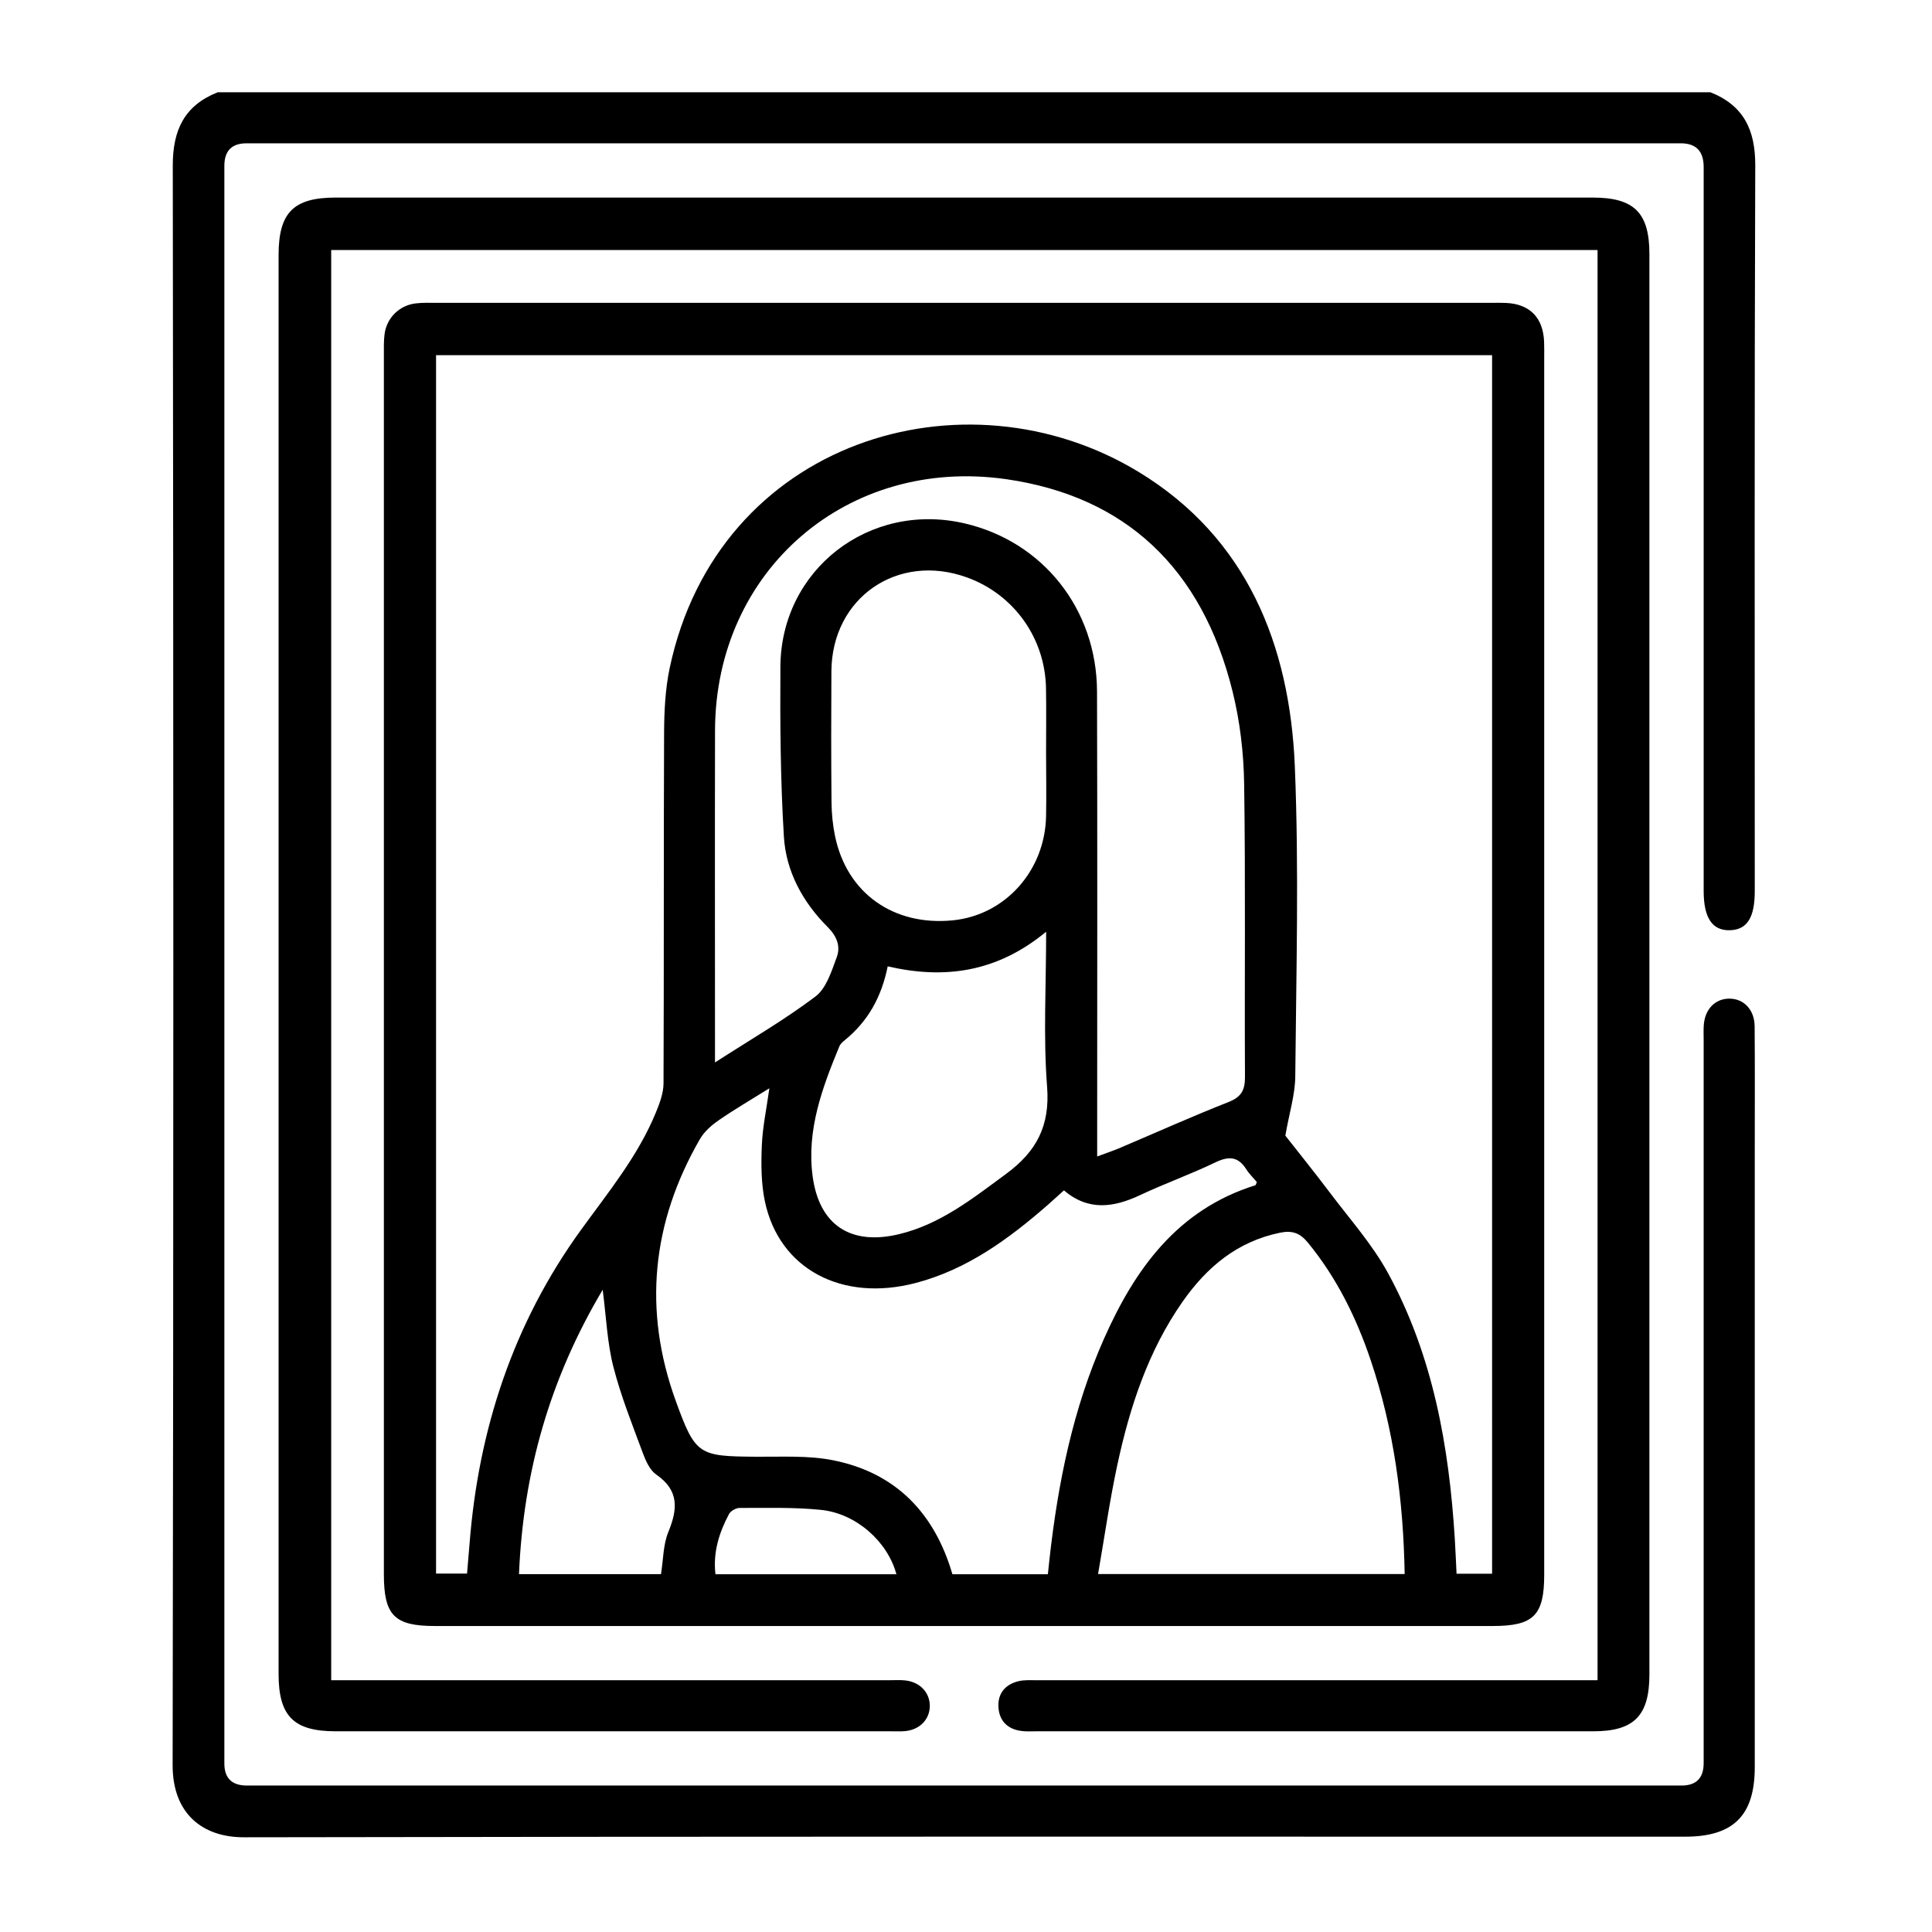
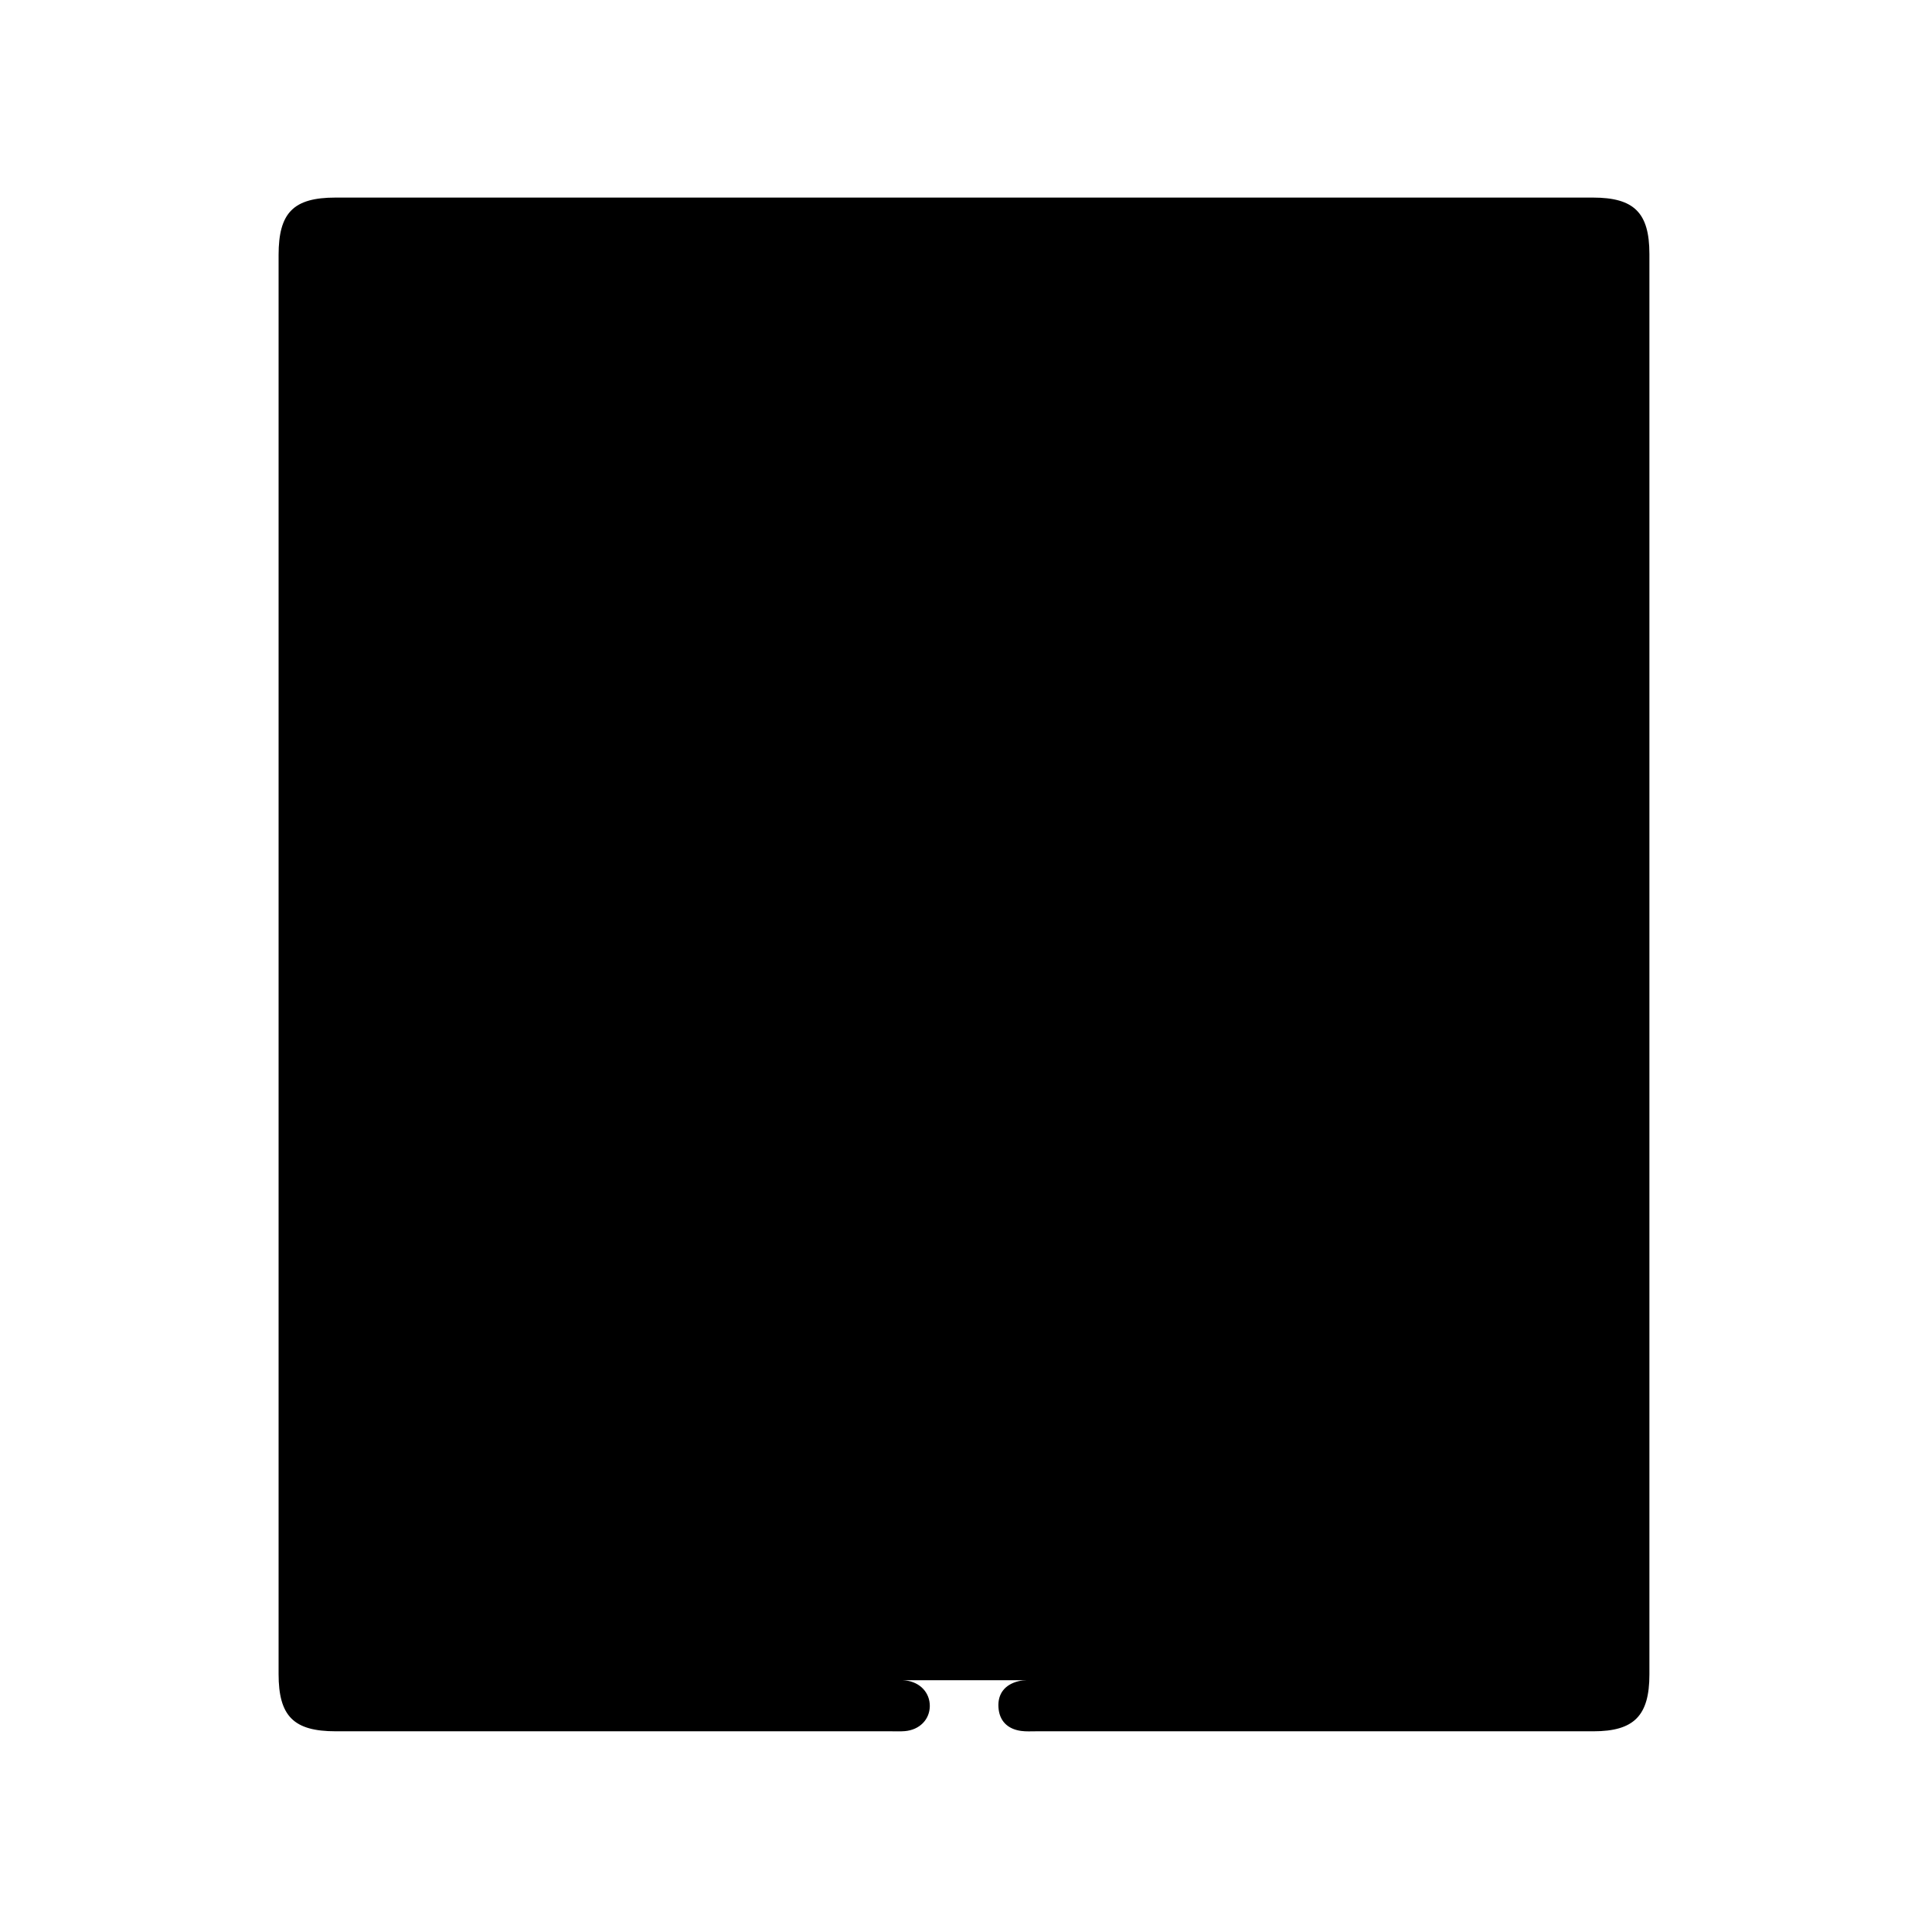
<svg xmlns="http://www.w3.org/2000/svg" id="Livello_1" data-name="Livello 1" viewBox="0 0 512 512">
-   <path d="M453.25,24.44c8.84,3.5,11.95,10,11.91,19.43-.24,64.1-.12,128.2-.13,192.29,0,7.02-2.03,10.22-6.55,10.36-4.71,.14-6.99-3.25-6.99-10.42,0-63.95,0-127.9,0-191.84q0-6.27-6.02-6.28c-126.71,0-253.43,0-380.14,0q-5.87,0-5.87,5.97c0,141.14,0,282.27,0,423.41q0,5.83,6.01,5.83c126.71,0,253.43,0,380.14,0q5.88,0,5.88-5.96c0-63.8,0-127.59,0-191.39,0-1.35-.06-2.71,.02-4.06,.26-4.24,2.92-7.06,6.65-7.13,3.89-.08,6.8,2.88,6.84,7.33,.09,11.43,.03,22.87,.03,34.31,0,54.02,0,108.03,0,162.05,0,12.77-5.65,18.4-18.44,18.4-127.31,0-254.63-.08-381.94,.16-10.78,.02-18.93-6.07-18.9-19.16,.26-141.29,.22-282.57,.04-423.86-.01-9.44,3.08-15.93,11.91-19.43H453.25Z" />
  <path d="M409.23,255.75c0,53.86,0,107.72,0,161.58,0,10.78-2.82,13.58-13.64,13.58-93.44,0-186.89,0-280.33,0-10.75,0-13.53-2.82-13.53-13.7,0-107.72,0-215.44,0-323.16,0-1.8-.05-3.62,.17-5.41,.53-4.37,3.9-7.73,8.28-8.24,1.78-.21,3.61-.15,5.41-.15,93.29,0,186.59,0,279.88,0,1.2,0,2.41-.02,3.61,.03,6.31,.27,9.87,3.88,10.12,10.28,.06,1.5,.03,3.01,.03,4.51,0,53.56,0,107.12,0,160.68Zm-68.58,45.23c3.23,4.13,7.57,9.49,11.72,15,5.31,7.06,11.31,13.77,15.5,21.46,11.87,21.81,16.13,45.73,17.66,70.25,.2,3.18,.32,6.36,.47,9.37h9.42V94.13H115.56V417.02h8.21c.24-2.88,.47-5.42,.67-7.97,2.37-30.33,11.61-58.36,29.48-83.05,7.3-10.09,15.2-19.67,19.95-31.31,.98-2.41,1.96-5.05,1.97-7.59,.13-30.99,.02-61.99,.15-92.98,.03-5.68,.31-11.49,1.47-17.03,12.75-60.43,78.17-80.08,124.33-52,28.63,17.42,40.02,45.79,41.35,77.98,1.13,27.34,.36,54.76,.12,82.14-.04,4.88-1.59,9.75-2.64,15.77Zm-49.87,5.49c2.72-1.01,4.25-1.52,5.73-2.14,9.68-4.11,19.28-8.42,29.06-12.28,3.42-1.35,4.38-3.16,4.36-6.68-.14-25.88,.17-51.77-.22-77.65-.12-8.19-1.1-16.55-3.07-24.49-8.12-32.82-28.53-51.69-59.9-56.23-42.1-6.08-77.15,24.09-77.25,66.57-.06,27.54-.01,55.08-.01,82.61,0,1.44,0,2.88,0,5.38,9.47-6.1,18.43-11.29,26.63-17.48,2.88-2.18,4.26-6.7,5.63-10.4,1.07-2.88,.06-5.55-2.42-8.02-6.56-6.56-11.01-14.68-11.58-23.89-.92-14.99-1.02-30.05-.93-45.07,.15-25.79,23.6-43.87,48.84-37.99,20.76,4.83,35,22.73,35.07,44.58,.12,38.97,.04,77.95,.04,116.92,0,1.73,0,3.47,0,6.26Zm-13.08,110.7c.17-1.61,.29-2.78,.42-3.95,2.23-20.11,6.19-39.81,14.43-58.4,8.23-18.56,19.51-34.26,40.12-40.71,.16-.05,.22-.45,.4-.87-.9-1.07-2.01-2.12-2.79-3.37-2.19-3.47-4.72-3.51-8.27-1.79-6.49,3.13-13.31,5.55-19.83,8.62-7.02,3.31-13.74,4.3-20.23-1.24-1.6,1.44-2.91,2.66-4.26,3.84-10.39,9.06-21.39,17.13-35,20.7-19.6,5.13-36.19-3.71-39.98-21.59-1.01-4.78-1.02-9.86-.82-14.78,.19-4.85,1.23-9.66,2-15.22-4.86,3.03-9.25,5.59-13.43,8.48-1.91,1.32-3.83,3.01-4.97,4.98-12.76,22.12-15.14,45.33-6.4,69.41,5.21,14.35,6.07,14.65,21.17,14.77,6.91,.06,14-.39,20.68,.97,16.51,3.35,26.73,13.99,31.46,30.17h25.3Zm94.55-.04c-.34-19.6-2.85-38.39-8.99-56.63-3.82-11.33-9.03-21.9-16.67-31.21-2.04-2.49-4.08-3.28-7.36-2.61-11.35,2.33-19.42,9.13-25.82,18.26-9.12,13.03-13.98,27.85-17.29,43.2-2.04,9.46-3.39,19.07-5.12,28.99h81.24Zm-95.03-217.59c0-5.72,.08-11.44-.02-17.15-.23-13.29-8.51-24.85-20.9-29.35-18.4-6.68-35.85,5.35-35.97,24.86-.07,11.58-.08,23.17,.03,34.76,.03,2.99,.33,6.02,.94,8.95,3.13,15.09,15.49,23.85,31.22,22.29,13.87-1.38,24.44-13.17,24.7-27.65,.1-5.57,.02-11.13,0-16.7Zm.02,47.38c-13.02,10.77-26.98,12.66-41.99,9.17-1.64,8.18-5.26,14.58-11.33,19.53-.57,.47-1.21,1.02-1.48,1.67-4.56,11.03-8.72,22.25-7.08,34.46,1.74,12.94,10.1,18.37,22.82,15.34,11-2.62,19.56-9.46,28.44-15.99,8.06-5.93,11.68-12.73,10.87-23.11-1.03-13.26-.25-26.67-.25-41.07Zm-139.7,170.25h37.63c.62-3.85,.56-7.8,1.94-11.16,2.49-6.06,2.91-11.01-3.19-15.23-1.69-1.17-2.78-3.59-3.55-5.67-2.8-7.58-5.84-15.13-7.83-22.93-1.62-6.36-1.87-13.07-2.82-20.38-14,23.55-21.06,48.33-22.18,75.37Zm100.02,.03c-2.32-8.66-10.66-16.1-19.95-17.06-7.15-.74-14.41-.5-21.62-.52-.96,0-2.37,.81-2.81,1.64-2.59,4.91-4.26,10.08-3.58,15.93h47.96Z" />
-   <path d="M423.37,445.27V66.26H87.77V445.27c1.52,0,3.25,0,4.97,0,47.71,0,95.41,0,143.12,0,1.35,0,2.72-.09,4.06,.06,3.89,.42,6.52,3.24,6.49,6.81-.04,3.58-2.74,6.31-6.63,6.63-1.2,.1-2.41,.04-3.61,.04-49.06,0-98.12,0-147.18,0-11.17,0-15.16-4-15.16-15.2,0-125.34,0-250.68,0-376.02,0-11.25,3.95-15.23,15.11-15.23,111.06,0,222.13,0,333.19,0,10.93,0,14.97,4.02,14.98,14.92,0,125.49,0,250.98,0,376.47,0,10.93-4.07,15.06-14.85,15.06-49.21,0-98.42,0-147.63,0-1.35,0-2.73,.09-4.06-.1-3.59-.51-5.75-2.68-5.97-6.27-.23-3.63,1.77-6.02,5.24-6.89,1.57-.4,3.28-.27,4.93-.27,47.56-.01,95.11,0,142.67,0h5.92Z" />
+   <path d="M423.37,445.27H87.77V445.27c1.52,0,3.25,0,4.97,0,47.71,0,95.41,0,143.12,0,1.35,0,2.72-.09,4.06,.06,3.89,.42,6.52,3.24,6.49,6.81-.04,3.58-2.74,6.31-6.63,6.63-1.2,.1-2.41,.04-3.61,.04-49.06,0-98.12,0-147.18,0-11.17,0-15.16-4-15.16-15.2,0-125.34,0-250.68,0-376.02,0-11.25,3.95-15.23,15.11-15.23,111.06,0,222.13,0,333.19,0,10.93,0,14.97,4.02,14.98,14.92,0,125.49,0,250.98,0,376.47,0,10.93-4.07,15.06-14.85,15.06-49.21,0-98.42,0-147.63,0-1.35,0-2.73,.09-4.06-.1-3.59-.51-5.75-2.68-5.97-6.27-.23-3.63,1.77-6.02,5.24-6.89,1.57-.4,3.28-.27,4.93-.27,47.56-.01,95.11,0,142.67,0h5.92Z" />
</svg>